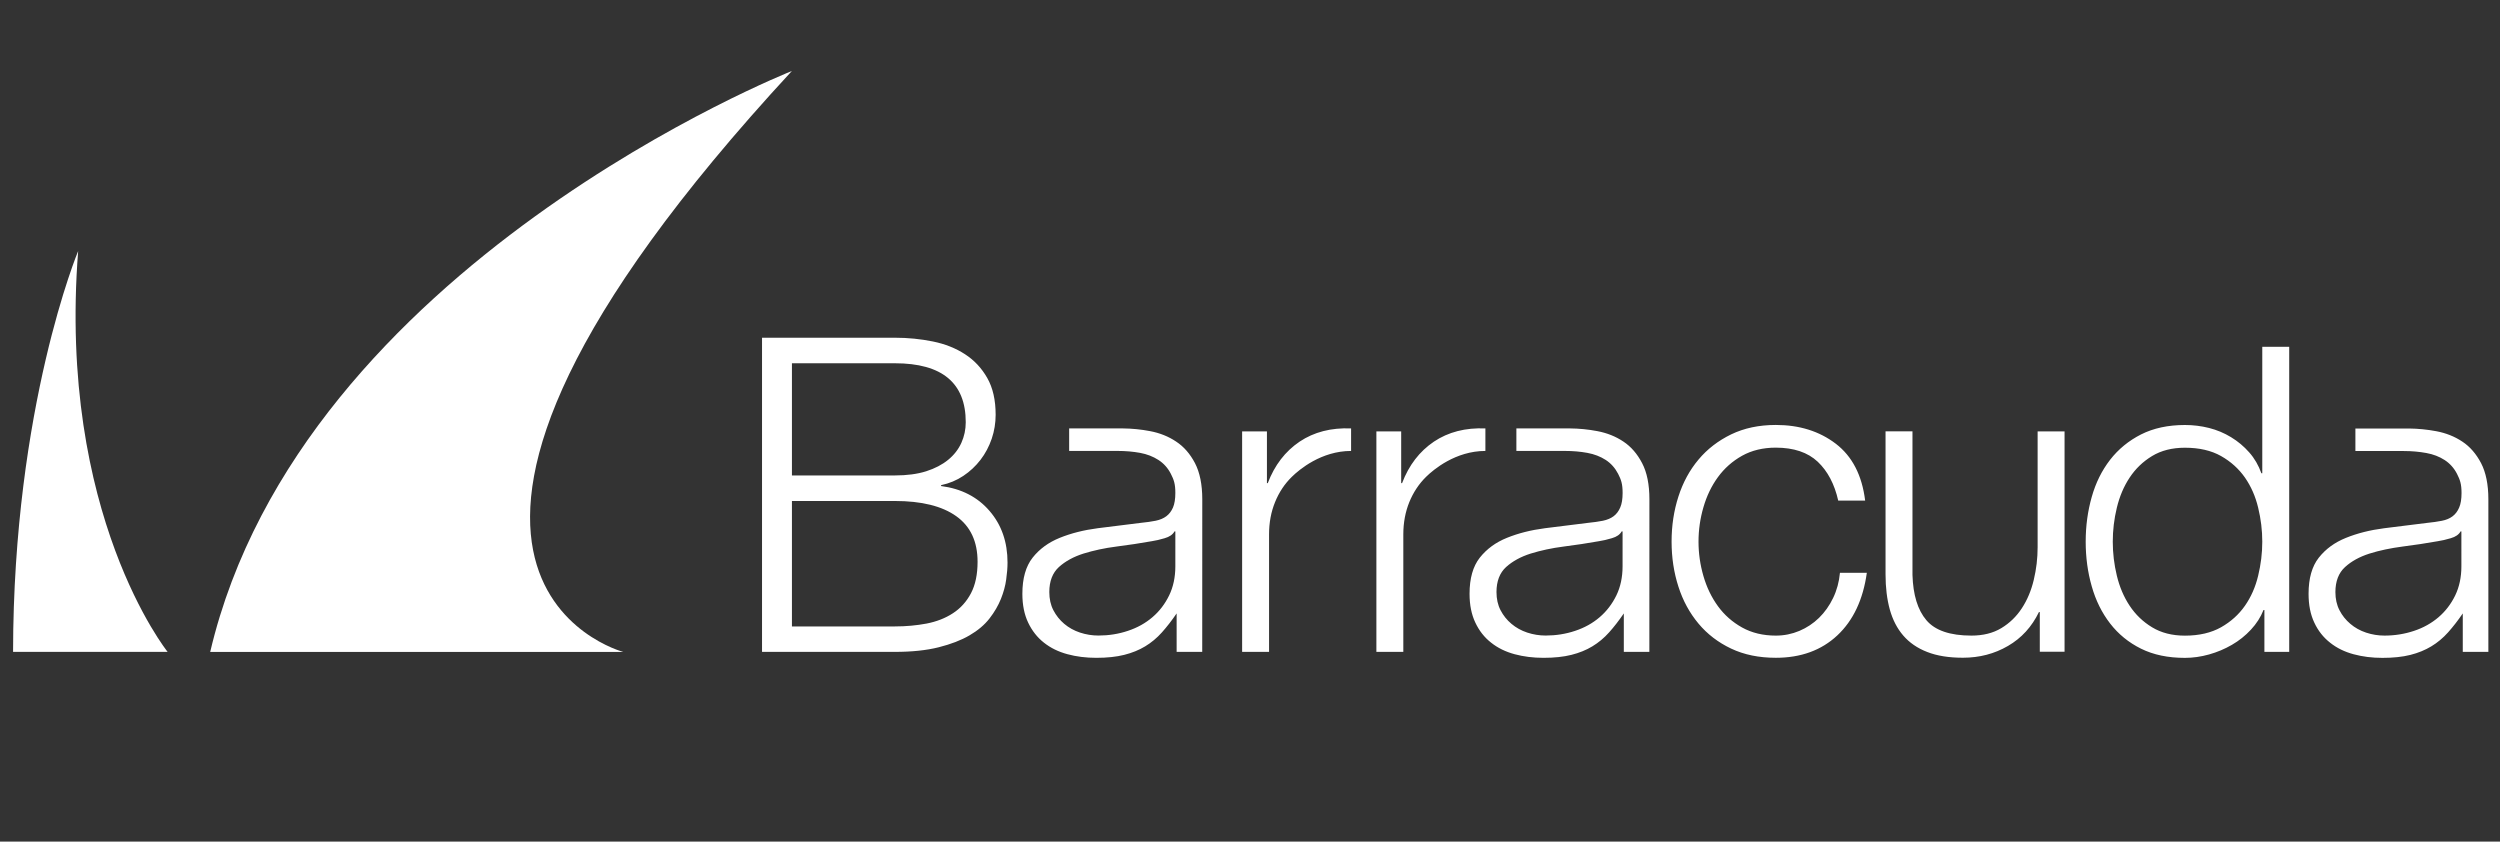
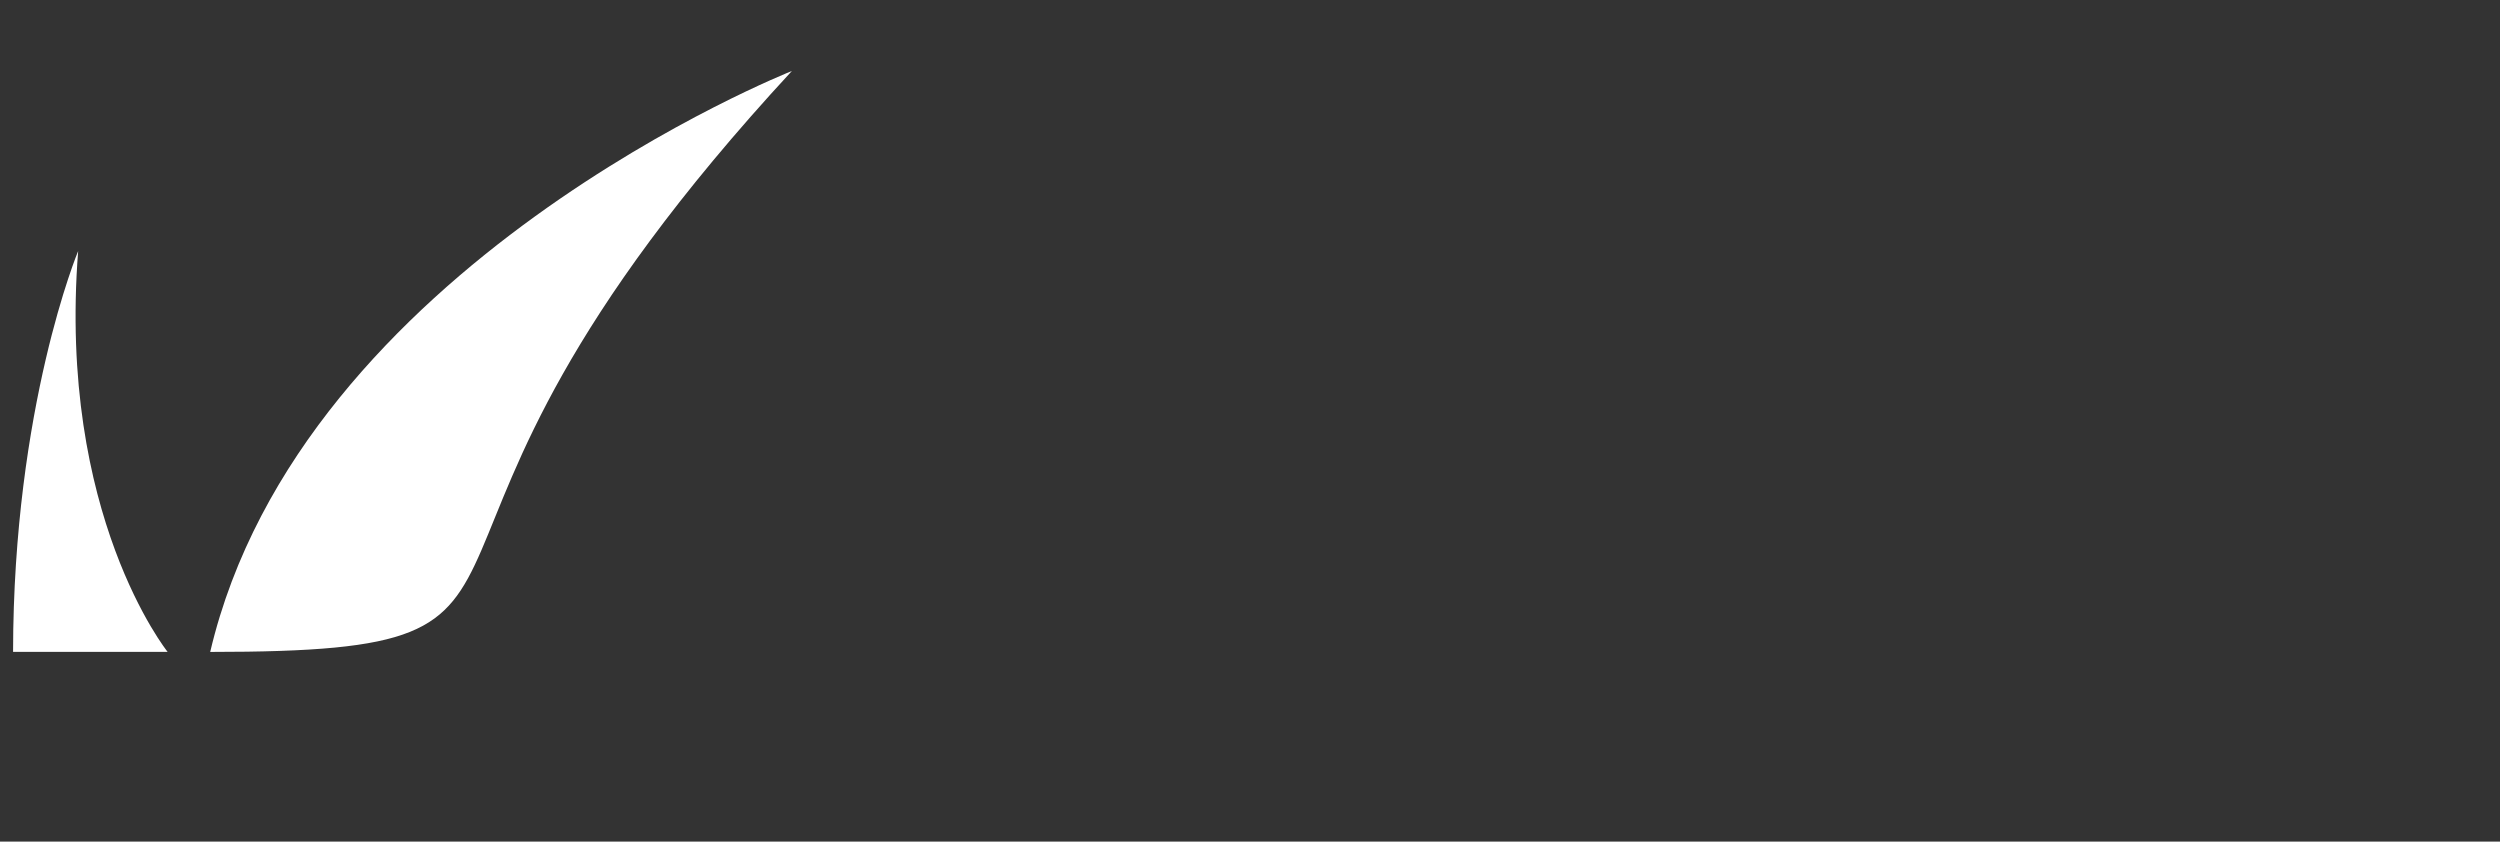
<svg xmlns="http://www.w3.org/2000/svg" version="1.1" id="Layer_1" x="0px" y="0px" viewBox="0 0 505 170" style="enable-background:new 0 0 505 170;" xml:space="preserve">
  <rect x="0" y="0" width="505" height="170" fill="#333333" stroke="none" />
  <style type="text/css">
	.st0{fill:#FFFFFF;}
</style>
  <g>
-     <path class="st0" d="M283.04,87.14v10.45h0.18c1.38-3.63,3.52-6.41,6.43-8.38c2.9-1.94,6.37-2.84,10.4-2.67v4.55   c-6.03,0-10.49,3.77-11.96,5.21c-1.47,1.44-2.6,3.15-3.41,5.13c-0.8,1.98-1.21,4.16-1.21,6.51v23.74h-5.44V87.14H283.04z    M250.91,87.14v44.54h5.44v-23.74c0-2.36,0.4-4.53,1.21-6.51c0.8-1.98,1.94-3.7,3.41-5.13c1.47-1.44,5.93-5.21,11.95-5.21v-4.55   c-4.02-0.17-7.5,0.73-10.4,2.67c-2.9,1.96-5.05,4.75-6.43,8.38h-0.17V87.14H250.91z M367.18,93.27c2.01,1.9,3.39,4.52,4.14,7.85   h5.44c-0.63-5.12-2.61-8.94-5.92-11.48c-3.31-2.53-7.35-3.8-12.12-3.8c-3.4,0-6.4,0.64-9.02,1.9c-2.61,1.27-4.82,2.96-6.6,5.09   c-1.79,2.13-3.14,4.61-4.06,7.47c-0.92,2.85-1.38,5.88-1.38,9.1c0,3.22,0.46,6.26,1.38,9.1c0.91,2.85,2.27,5.33,4.06,7.47   c1.78,2.13,3.98,3.81,6.6,5.05c2.62,1.24,5.62,1.85,9.02,1.85c5.06,0,9.21-1.51,12.43-4.53c3.22-3.02,5.2-7.24,5.95-12.64h-5.43   c-0.17,1.84-0.63,3.54-1.38,5.09c-0.75,1.56-1.7,2.89-2.85,4.02c-1.15,1.12-2.48,2-3.97,2.63c-1.5,0.63-3.08,0.95-4.75,0.95   c-2.59,0-4.86-0.55-6.82-1.64c-1.95-1.09-3.58-2.52-4.88-4.31s-2.27-3.81-2.93-6.09c-0.66-2.27-0.99-4.59-0.99-6.94   c0-2.36,0.33-4.67,0.99-6.94c0.66-2.28,1.63-4.31,2.93-6.09c1.3-1.78,2.92-3.22,4.88-4.32c1.96-1.09,4.23-1.64,6.82-1.64   C362.35,90.43,365.17,91.38,367.18,93.27 M417.04,131.68V87.14h-5.44v23.39c0,2.25-0.26,4.44-0.78,6.61   c-0.51,2.15-1.32,4.07-2.41,5.73c-1.09,1.67-2.47,3-4.14,4.01c-1.67,1.01-3.69,1.51-6.04,1.51c-4.32,0-7.35-1.04-9.1-3.11   c-1.76-2.07-2.69-5.12-2.81-9.15v-29h-5.44v28.91c0,2.65,0.29,5.01,0.86,7.08c0.58,2.07,1.48,3.83,2.72,5.26   c1.24,1.44,2.85,2.55,4.84,3.32c1.98,0.78,4.39,1.16,7.21,1.16c3.33,0,6.37-0.79,9.1-2.38c2.73-1.58,4.82-3.87,6.26-6.85h0.17v8.02   H417.04z M462.42,131.68V70.06h-5.44V95.6h-0.18c-0.58-1.61-1.39-3.02-2.46-4.22c-1.07-1.21-2.28-2.23-3.67-3.07   c-1.38-0.84-2.86-1.46-4.44-1.86c-1.58-0.4-3.21-0.6-4.88-0.6c-3.39,0-6.35,0.64-8.85,1.9c-2.5,1.27-4.59,2.98-6.26,5.13   c-1.67,2.16-2.91,4.66-3.71,7.51c-0.81,2.85-1.22,5.86-1.22,9.02c0,3.16,0.4,6.16,1.22,9.02c0.8,2.84,2.04,5.35,3.71,7.51   c1.67,2.16,3.75,3.86,6.26,5.1c2.5,1.24,5.46,1.85,8.85,1.85c1.61,0,3.24-0.23,4.88-0.69c1.64-0.46,3.18-1.11,4.61-1.94   c1.44-0.83,2.73-1.86,3.85-3.07c1.12-1.2,1.97-2.53,2.54-3.97h0.18v8.46H462.42z M427.6,116.28c-0.55-2.28-0.82-4.56-0.82-6.86   c0-2.3,0.27-4.59,0.82-6.86c0.55-2.27,1.4-4.3,2.59-6.09c1.18-1.78,2.68-3.23,4.53-4.35c1.84-1.12,4.06-1.68,6.64-1.68   c2.87,0,5.31,0.56,7.29,1.68c1.98,1.12,3.59,2.58,4.83,4.35c1.24,1.79,2.13,3.82,2.67,6.09c0.55,2.27,0.83,4.56,0.83,6.86   c0,2.3-0.28,4.59-0.83,6.86c-0.54,2.27-1.43,4.3-2.67,6.08c-1.24,1.78-2.85,3.23-4.83,4.35c-1.99,1.12-4.42,1.69-7.29,1.69   c-2.59,0-4.8-0.57-6.64-1.69c-1.85-1.12-3.35-2.57-4.53-4.35C429,120.57,428.15,118.55,427.6,116.28 M331.71,93.56   c0.98,1.87,1.47,4.31,1.47,7.29l-0.01,30.83h-5.16v-7.77c-0.99,1.44-1.97,2.72-2.98,3.84c-1.01,1.13-2.13,2.06-3.37,2.81   c-1.23,0.75-2.64,1.32-4.23,1.72c-1.58,0.4-3.46,0.6-5.65,0.6c-2.07,0-4.01-0.24-5.83-0.73c-1.81-0.49-3.4-1.26-4.74-2.33   c-1.36-1.06-2.42-2.41-3.19-4.05c-0.78-1.64-1.17-3.58-1.17-5.83c0-3.1,0.69-5.54,2.07-7.29c1.39-1.75,3.2-3.09,5.49-4.01   c2.27-0.92,4.83-1.57,7.68-1.94c2.84-0.37,5.73-0.73,8.68-1.08c1.14-0.11,2.16-0.26,3.02-0.43c0.86-0.18,1.58-0.48,2.16-0.91   c0.57-0.43,1.02-1.02,1.34-1.77c0.32-0.74,0.48-1.72,0.48-2.93c0-1.84-0.3-2.68-0.91-3.87c-0.61-1.17-1.44-2.11-2.5-2.8   c-1.07-0.69-2.3-1.17-3.72-1.43c-1.41-0.26-2.92-0.39-4.53-0.39h-9.8v-4.55h10.81c1.85,0.02,3.7,0.19,5.55,0.55   c1.95,0.37,3.71,1.07,5.26,2.11C329.48,90.23,330.74,91.69,331.71,93.56 M327.75,107.34h-0.17c-0.35,0.64-1.01,1.1-1.99,1.38   c-0.98,0.29-1.84,0.49-2.59,0.6c-2.3,0.41-4.67,0.77-7.12,1.08c-2.44,0.31-4.67,0.8-6.68,1.42c-2.02,0.64-3.67,1.55-4.97,2.72   c-1.29,1.18-1.94,2.87-1.94,5.05c0,1.38,0.27,2.61,0.82,3.67c0.55,1.06,1.28,1.98,2.2,2.75c0.92,0.78,1.99,1.37,3.19,1.77   c1.22,0.4,2.45,0.6,3.72,0.6c2.06,0,4.06-0.31,5.96-0.95c1.9-0.63,3.55-1.55,4.96-2.76c1.41-1.21,2.53-2.68,3.37-4.4   c0.83-1.72,1.25-3.68,1.25-5.87V107.34z M241.39,93.56c0.97,1.87,1.47,4.31,1.47,7.29l-0.01,30.83h-5.17v-7.77   c-0.98,1.44-1.98,2.72-2.98,3.84c-1.01,1.13-2.13,2.06-3.37,2.81c-1.24,0.75-2.64,1.32-4.23,1.72c-1.58,0.4-3.46,0.6-5.65,0.6   c-2.07,0-4.02-0.24-5.82-0.73c-1.82-0.49-3.4-1.26-4.75-2.33c-1.35-1.06-2.41-2.41-3.19-4.05c-0.78-1.64-1.17-3.58-1.17-5.83   c0-3.1,0.69-5.54,2.07-7.29c1.38-1.75,3.21-3.09,5.49-4.01c2.27-0.92,4.83-1.57,7.68-1.94c2.85-0.37,5.73-0.73,8.67-1.08   c1.15-0.11,2.16-0.26,3.02-0.43c0.86-0.18,1.58-0.48,2.15-0.91c0.58-0.43,1.02-1.02,1.35-1.77c0.31-0.74,0.47-1.72,0.47-2.93   c0-1.84-0.3-2.68-0.91-3.87c-0.6-1.17-1.44-2.11-2.51-2.8c-1.07-0.69-2.3-1.17-3.7-1.43c-1.42-0.26-2.93-0.39-4.54-0.39h-9.79   v-4.55h10.81c1.85,0.02,3.69,0.19,5.54,0.55c1.95,0.37,3.71,1.07,5.26,2.11C239.15,90.23,240.41,91.69,241.39,93.56 M237.42,107.34   h-0.17c-0.35,0.64-1.01,1.1-1.99,1.38c-0.98,0.29-1.84,0.49-2.59,0.6c-2.3,0.41-4.67,0.77-7.12,1.08c-2.45,0.31-4.67,0.8-6.68,1.42   c-2.02,0.64-3.67,1.55-4.97,2.72c-1.29,1.18-1.94,2.87-1.94,5.05c0,1.38,0.27,2.61,0.82,3.67c0.55,1.06,1.28,1.98,2.19,2.75   c0.92,0.78,1.99,1.37,3.19,1.77c1.22,0.4,2.45,0.6,3.72,0.6c2.07,0,4.06-0.31,5.96-0.95c1.9-0.63,3.55-1.55,4.96-2.76   c1.42-1.21,2.53-2.68,3.37-4.4c0.83-1.72,1.25-3.68,1.25-5.87V107.34z M501.18,93.56c0.97,1.87,1.47,4.31,1.47,7.29l0,30.83h-5.17   v-7.77c-0.98,1.44-1.98,2.72-2.98,3.84c-1.01,1.13-2.13,2.06-3.37,2.81c-1.24,0.75-2.65,1.33-4.23,1.73   c-1.58,0.4-3.46,0.6-5.65,0.6c-2.07,0-4.01-0.24-5.82-0.73c-1.82-0.49-3.4-1.26-4.74-2.33c-1.36-1.06-2.43-2.41-3.2-4.06   c-0.78-1.64-1.16-3.58-1.16-5.83c0-3.1,0.69-5.54,2.06-7.28c1.39-1.76,3.2-3.09,5.49-4.01c2.27-0.92,4.83-1.57,7.68-1.94   c2.85-0.37,5.74-0.73,8.67-1.08c1.15-0.11,2.16-0.26,3.02-0.43c0.87-0.17,1.59-0.47,2.16-0.9c0.58-0.44,1.02-1.02,1.34-1.77   c0.32-0.74,0.48-1.73,0.48-2.93c0-1.84-0.31-2.68-0.91-3.87c-0.6-1.17-1.44-2.11-2.5-2.8c-1.07-0.69-2.3-1.17-3.7-1.42   c-1.42-0.26-2.93-0.4-4.54-0.4h-9.79v-4.55h10.81c1.85,0.02,3.7,0.2,5.55,0.55c1.95,0.37,3.71,1.07,5.26,2.11   C498.94,90.23,500.2,91.69,501.18,93.56 M497.21,107.34h-0.17c-0.35,0.64-1.01,1.1-1.99,1.38c-0.98,0.29-1.84,0.49-2.59,0.6   c-2.3,0.41-4.67,0.77-7.12,1.08c-2.44,0.32-4.68,0.79-6.69,1.42c-2.01,0.64-3.67,1.55-4.96,2.73c-1.29,1.18-1.94,2.87-1.94,5.05   c0,1.37,0.27,2.6,0.82,3.66c0.54,1.06,1.28,1.98,2.19,2.75c0.92,0.79,1.99,1.38,3.19,1.78c1.21,0.4,2.45,0.6,3.72,0.6   c2.07,0,4.06-0.32,5.95-0.95c1.91-0.63,3.55-1.56,4.96-2.76c1.41-1.21,2.53-2.67,3.37-4.4c0.83-1.73,1.25-3.68,1.25-5.88V107.34z    M153.93,68.23v63.45h26.83c3.44,0,6.38-0.31,8.85-0.93c2.46-0.62,4.54-1.42,6.22-2.4c1.69-0.98,3.04-2.12,4.05-3.42   c1.01-1.3,1.77-2.62,2.31-3.96c0.53-1.34,0.89-2.63,1.06-3.91c0.18-1.27,0.27-2.41,0.27-3.42c0-4.15-1.21-7.63-3.64-10.44   c-2.43-2.82-5.69-4.49-9.78-5.02V98c1.66-0.35,3.16-0.98,4.49-1.87c1.34-0.89,2.49-1.97,3.47-3.24c0.98-1.27,1.73-2.7,2.27-4.27   c0.53-1.57,0.79-3.19,0.79-4.84c0-2.96-0.56-5.44-1.69-7.42c-1.13-1.99-2.62-3.59-4.49-4.8c-1.87-1.22-4.03-2.08-6.49-2.58   c-2.46-0.5-5.02-0.76-7.69-0.76H153.93z M159.97,96.05V73.38h20.79c9.55,0,14.32,3.98,14.32,11.91c0,1.48-0.3,2.87-0.89,4.18   c-0.59,1.3-1.48,2.45-2.67,3.42c-1.19,0.97-2.66,1.74-4.44,2.31c-1.78,0.56-3.88,0.84-6.32,0.84H159.97z M159.97,126.53V101.2   h20.79c5.39,0,9.53,1.02,12.4,3.07c2.87,2.04,4.31,5.11,4.31,9.2c0,2.55-0.44,4.66-1.33,6.36c-0.89,1.69-2.1,3.04-3.64,4.04   c-1.54,1.01-3.32,1.7-5.33,2.09c-2.02,0.38-4.15,0.58-6.4,0.58H159.97z" />
-     <path class="st0" d="M33.86,131.68H2.64C2.69,82.15,15.79,50.7,15.79,50.7C11.61,103.99,33.86,131.68,33.86,131.68 M159.96,14.34   c0,0-99.13,39.15-117.5,117.35h83.44C125.9,131.68,65.97,115.99,159.96,14.34" />
+     <path class="st0" d="M33.86,131.68H2.64C2.69,82.15,15.79,50.7,15.79,50.7C11.61,103.99,33.86,131.68,33.86,131.68 M159.96,14.34   c0,0-99.13,39.15-117.5,117.35C125.9,131.68,65.97,115.99,159.96,14.34" />
  </g>
</svg>